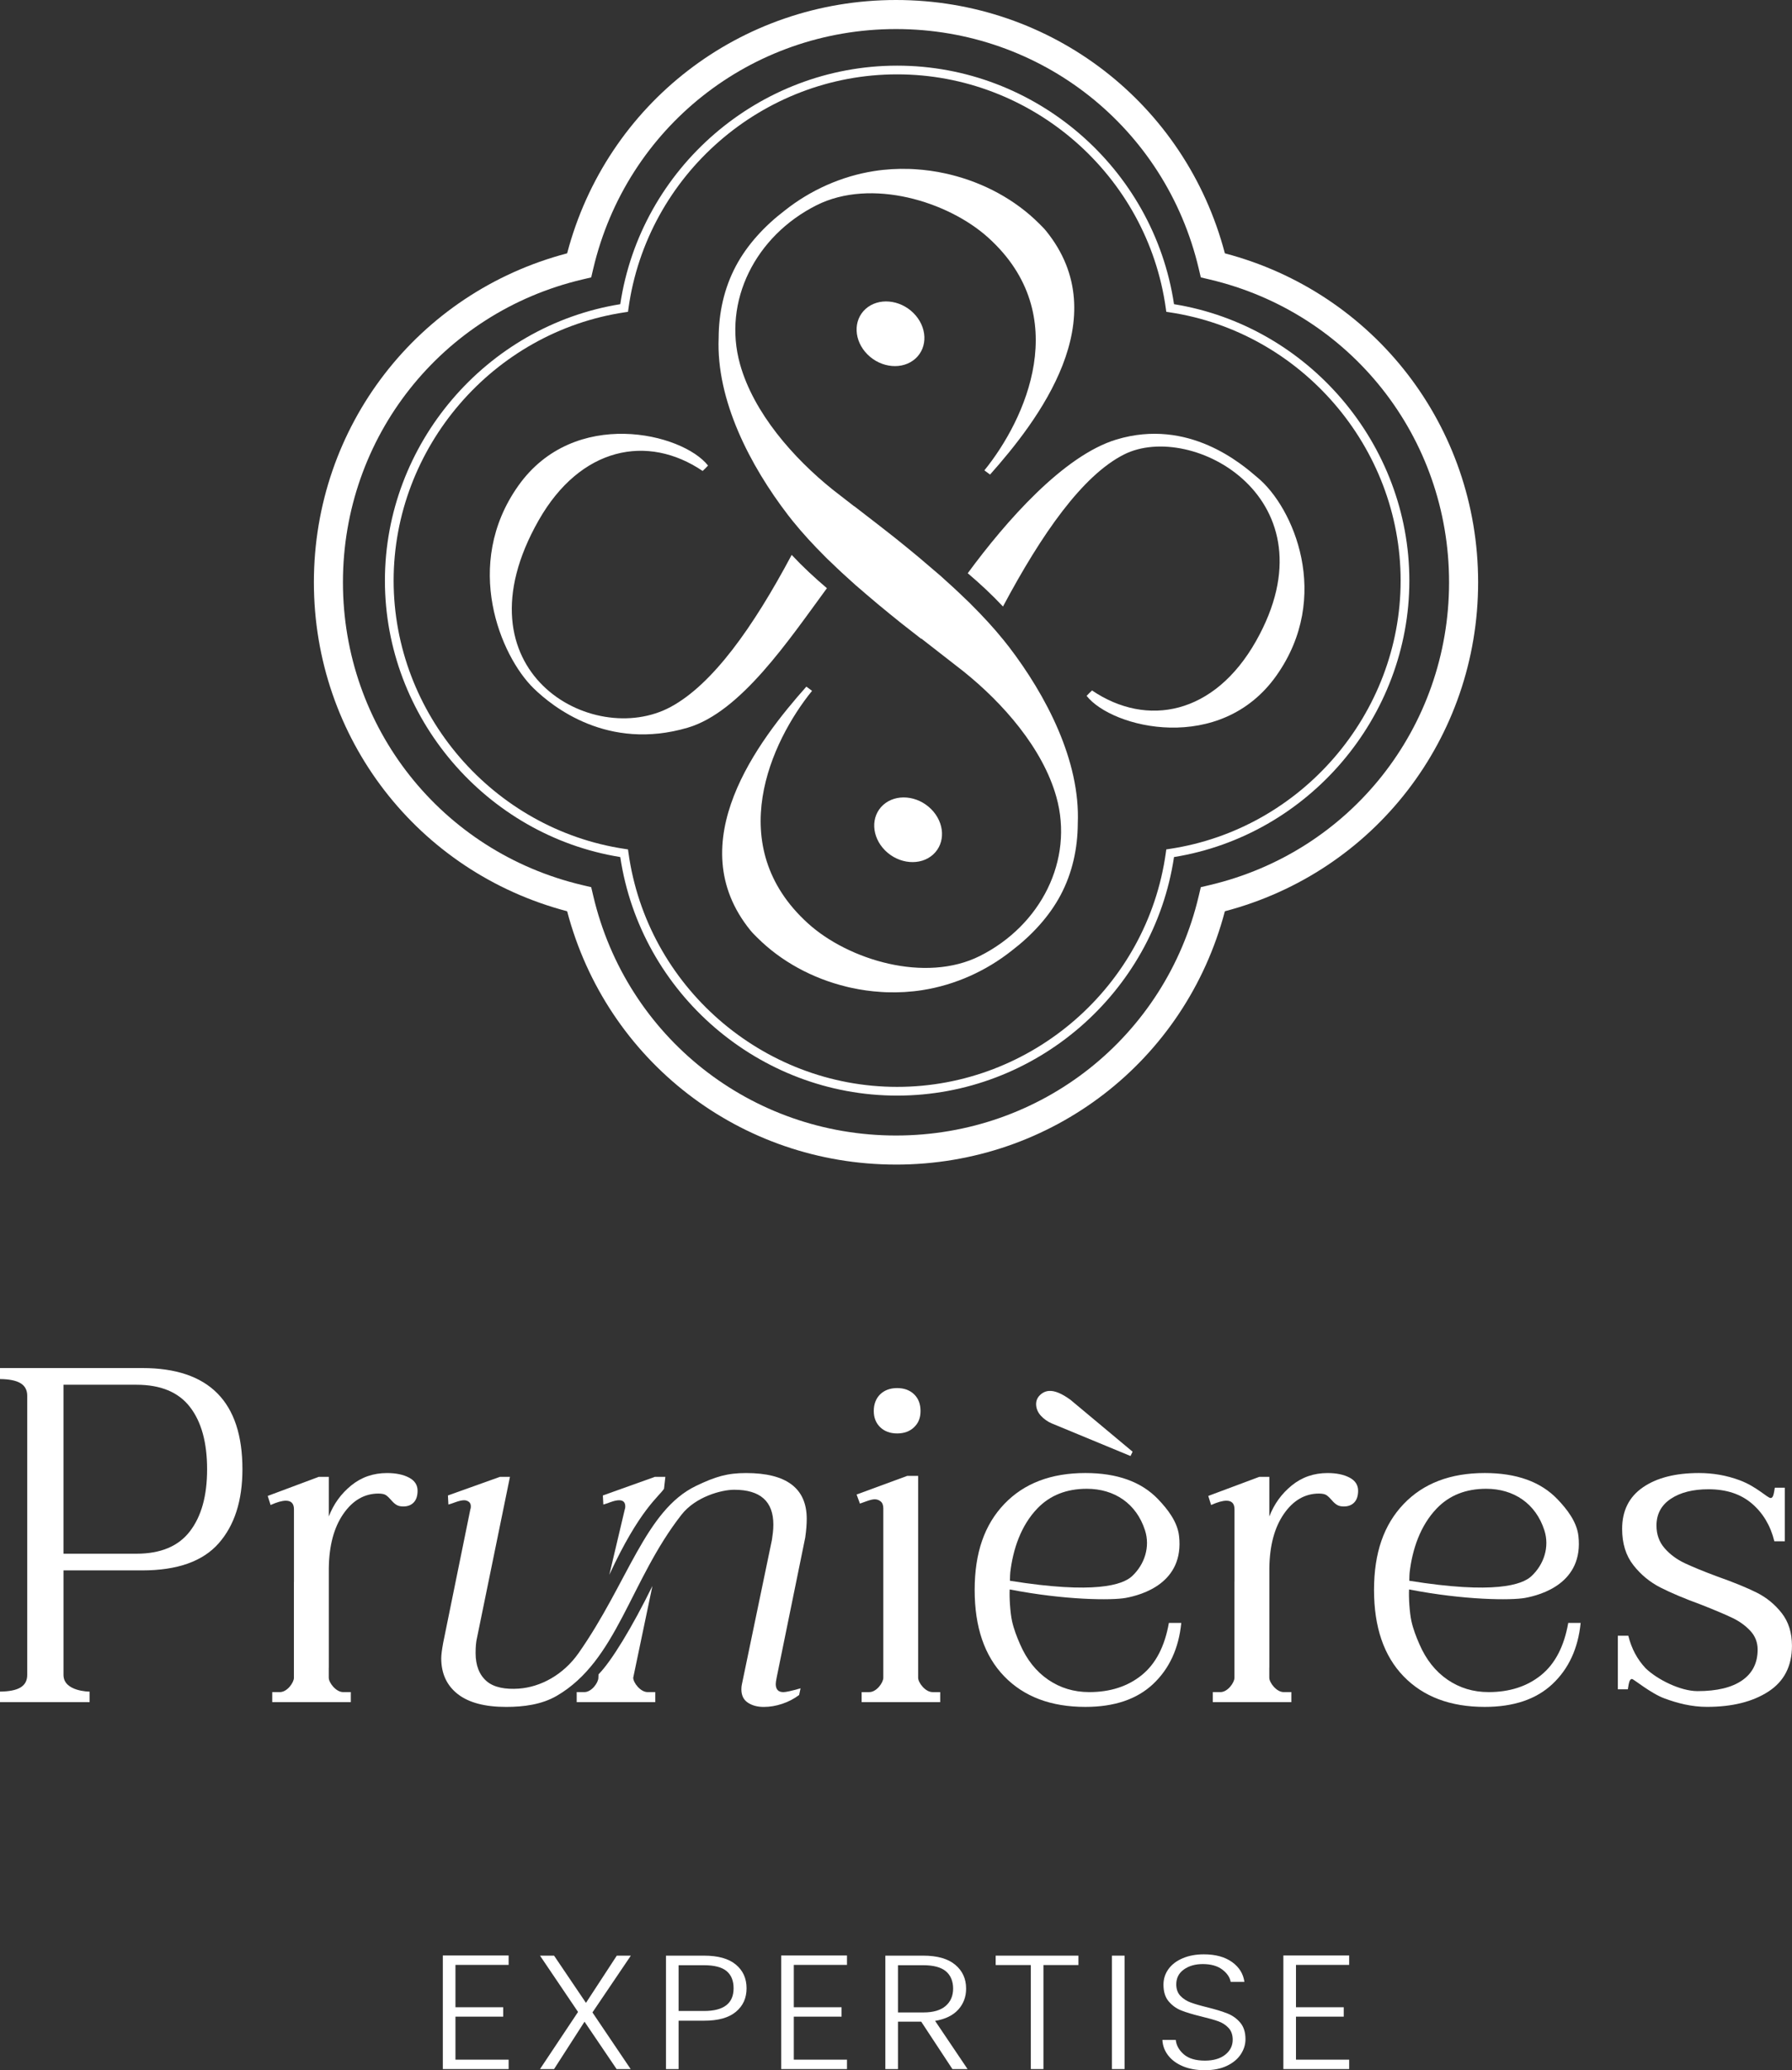
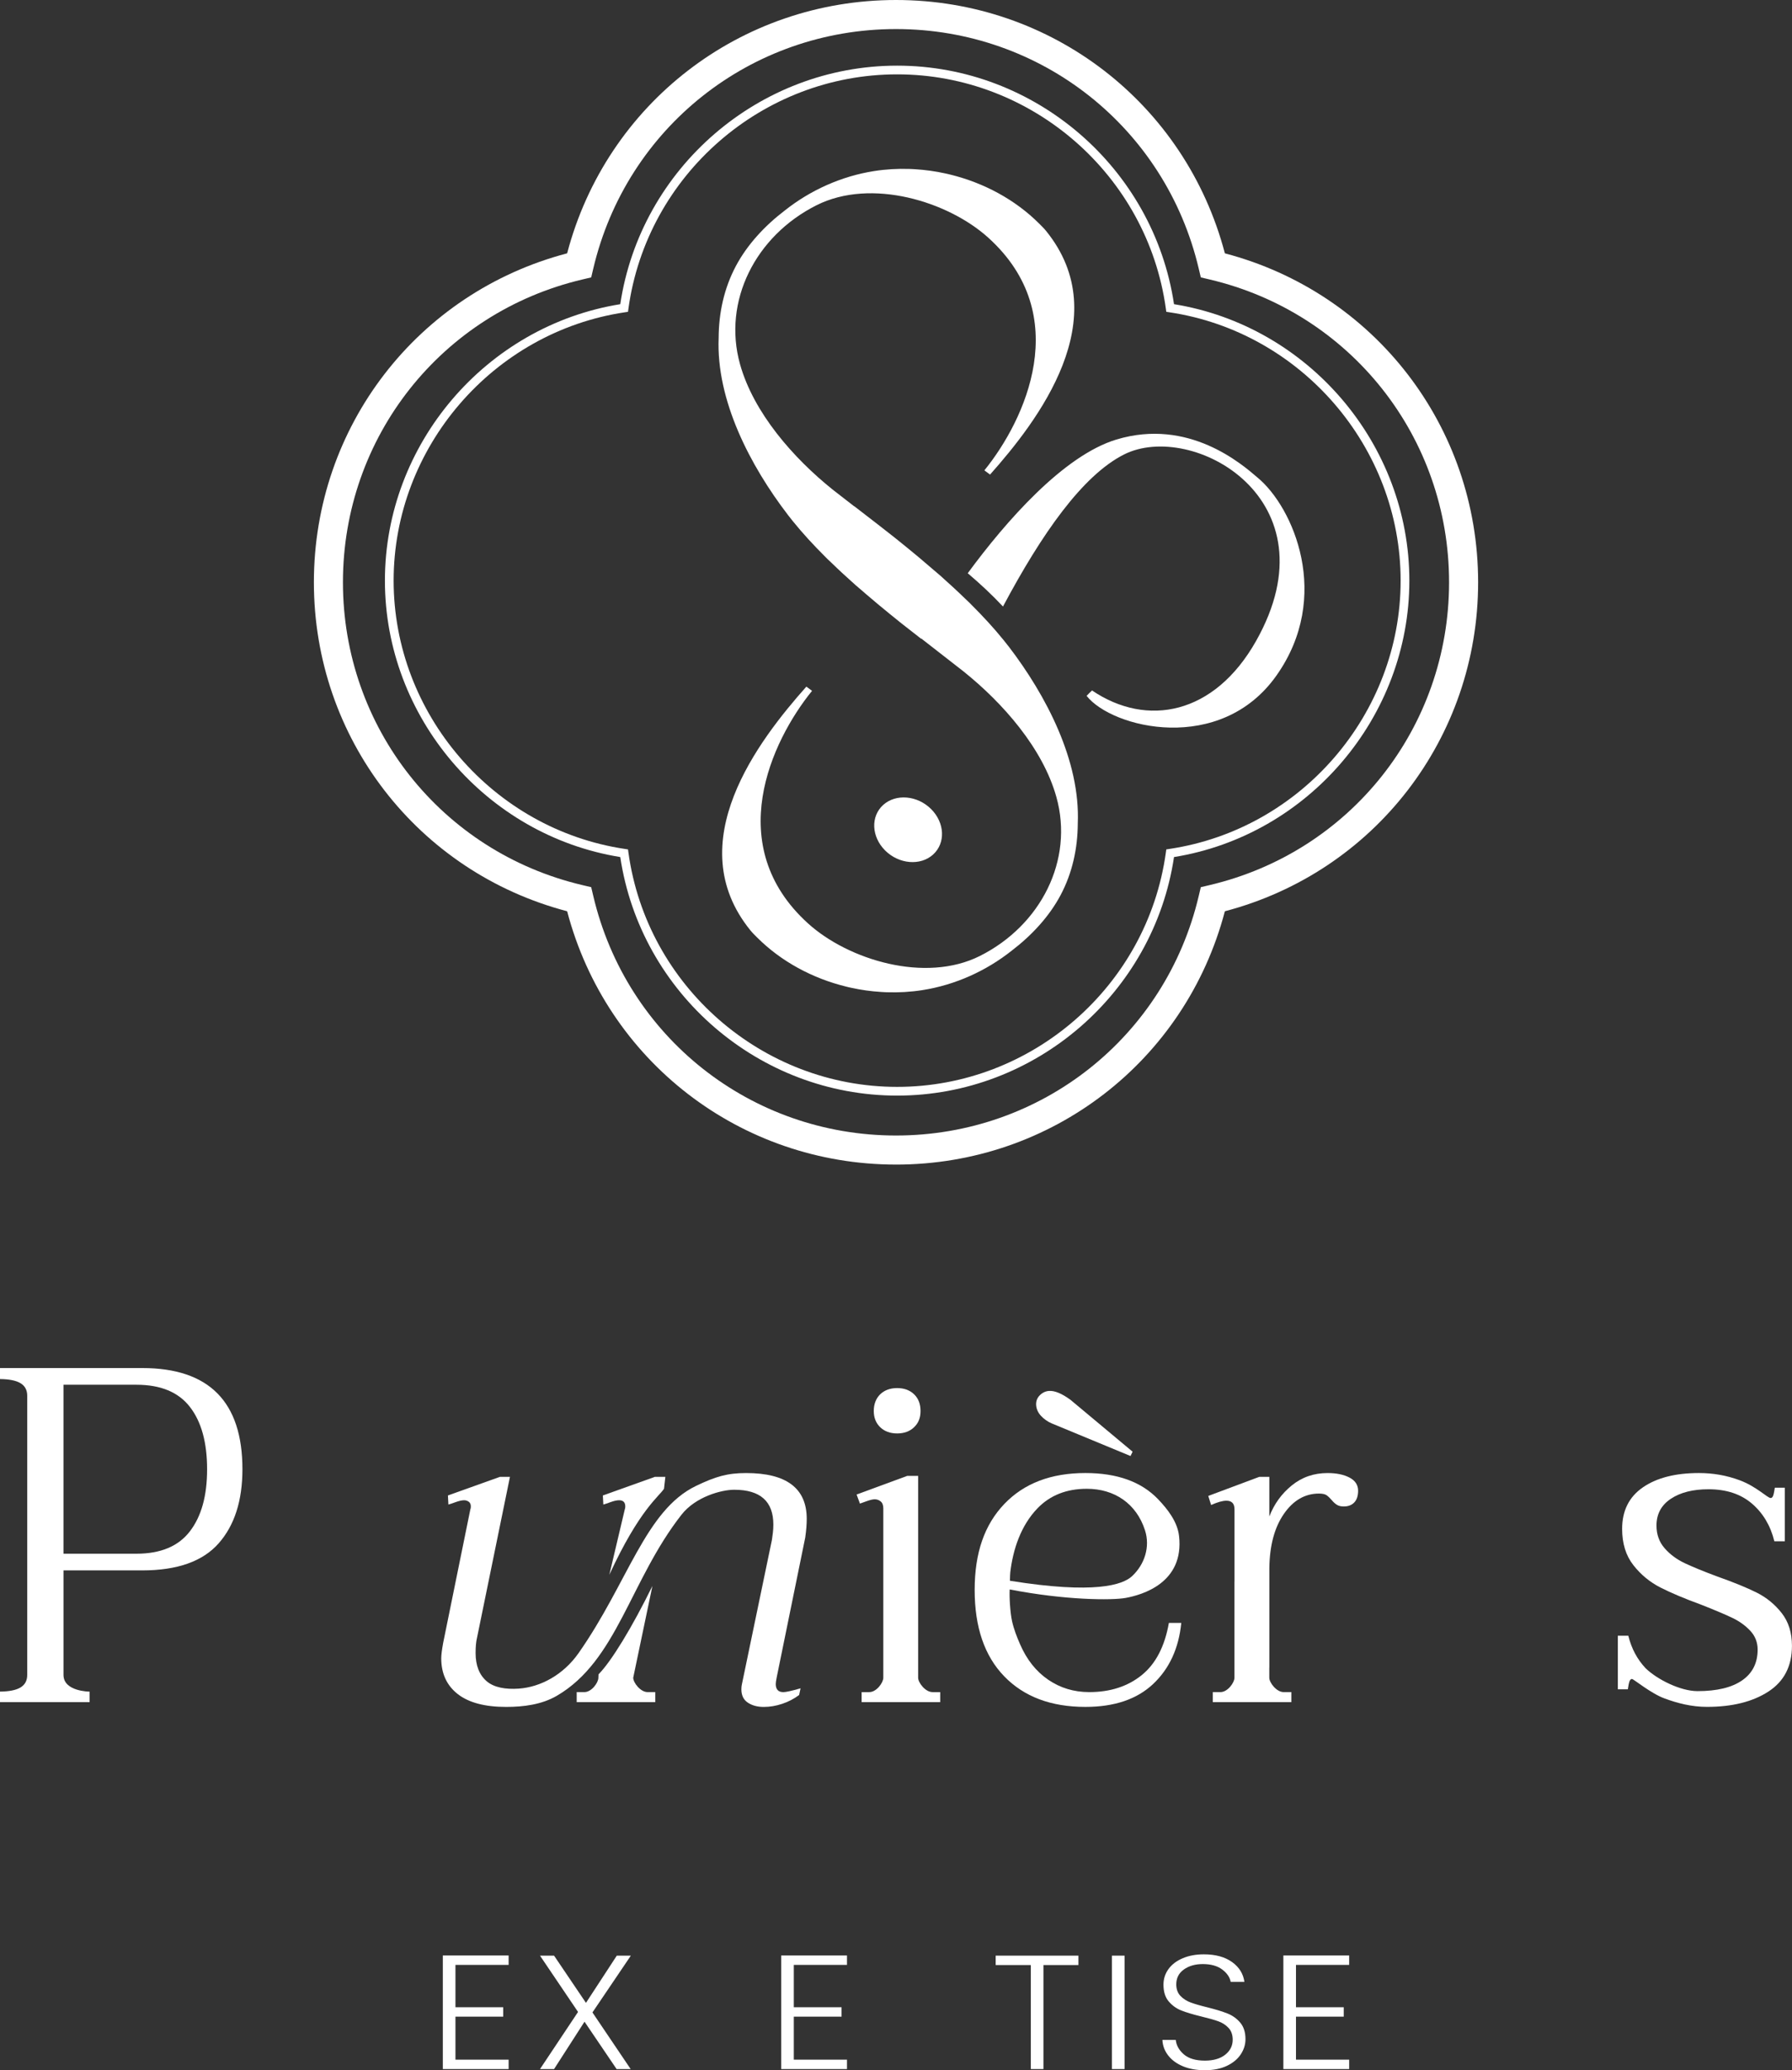
<svg xmlns="http://www.w3.org/2000/svg" id="Calque_2" data-name="Calque 2" viewBox="0 0 1501.43 1734.03">
  <rect x="0" y="0" width="1501.43" height="1734.03" fill="#333333" stroke="none" />
  <defs>
    <style>
      .cls-1 {
        fill: #fff;
      }
    </style>
  </defs>
  <g id="Calque_1-2" data-name="Calque 1">
    <g>
      <g>
        <path class="cls-1" d="M381.6,1645.81v35.48h40.02v7.88h-40.02v36.02h44.56v7.89h-55.13v-95.15h55.13v7.89h-44.56Z" />
        <path class="cls-1" d="M496.38,1685.64l32.02,47.44h-11.78l-26.88-39.69-25.52,39.69h-11.78l31.87-47.85-31.87-47.16h11.78l26.73,39.55,25.83-39.55h11.77l-32.17,47.57Z" />
-         <path class="cls-1" d="M616.6,1685.09c-5.94,4.99-14.85,7.48-26.73,7.48h-21.3v40.51h-10.57v-95.01h31.87c11.78,0,20.67,2.49,26.65,7.47,6,4.99,8.99,11.6,8.99,19.85s-2.97,14.72-8.91,19.7ZM614.64,1665.39c0-6.34-1.97-11.15-5.89-14.41-3.93-3.26-10.22-4.89-18.88-4.89h-21.3v38.33h21.3c16.51,0,24.77-6.34,24.77-19.03Z" />
        <path class="cls-1" d="M665.09,1645.81v35.48h40.02v7.88h-40.02v36.02h44.56v7.89h-55.13v-95.15h55.13v7.89h-44.56Z" />
-         <path class="cls-1" d="M797.98,1733.08l-26.12-39.69h-19.49v39.69h-10.57v-95.01h31.71c11.78,0,20.72,2.53,26.81,7.61,6.09,5.08,9.14,11.74,9.14,19.98,0,6.89-2.19,12.75-6.57,17.6s-10.84,8-19.41,9.45l27.19,40.37h-12.69ZM752.37,1685.64h21.3c8.25,0,14.47-1.81,18.65-5.44,4.17-3.62,6.26-8.47,6.26-14.54s-2.01-11.08-6.04-14.47c-4.03-3.4-10.38-5.1-19.03-5.1h-21.14v39.55Z" />
        <path class="cls-1" d="M903.56,1638.07v7.88h-29.31v87.13h-10.57v-87.13h-29.45v-7.88h69.33Z" />
        <path class="cls-1" d="M942.22,1638.07v95.01h-10.57v-95.01h10.57Z" />
        <path class="cls-1" d="M991.22,1730.77c-5.28-2.18-9.44-5.21-12.46-9.11-3.02-3.9-4.63-8.24-4.83-13.05h11.17c.5,4.62,2.77,8.68,6.79,12.16s9.92,5.23,17.67,5.23c7.15,0,12.81-1.65,17-4.96,4.17-3.31,6.26-7.5,6.26-12.57,0-4.08-1.16-7.36-3.47-9.86-2.33-2.49-5.19-4.35-8.62-5.57-3.42-1.22-8.16-2.56-14.19-4.01-7.04-1.72-12.64-3.4-16.76-5.03-4.13-1.63-7.65-4.16-10.58-7.61s-4.38-8.11-4.38-14c0-4.89,1.41-9.27,4.23-13.12,2.81-3.85,6.79-6.86,11.93-9.04,5.14-2.17,11.03-3.26,17.67-3.26,9.76,0,17.64,2.16,23.63,6.45,5.99,4.31,9.44,9.86,10.34,16.66h-11.48c-.7-3.9-3.07-7.37-7.1-10.4s-9.47-4.55-16.31-4.55c-6.34,0-11.63,1.52-15.86,4.55-4.23,3.04-6.34,7.18-6.34,12.44,0,3.98,1.16,7.2,3.48,9.65,2.31,2.45,5.21,4.3,8.68,5.57,3.47,1.28,8.17,2.64,14.12,4.08,6.85,1.73,12.39,3.43,16.61,5.1,4.23,1.67,7.8,4.23,10.72,7.68s4.38,8.07,4.38,13.86c0,4.44-1.31,8.66-3.93,12.64-2.62,3.99-6.49,7.21-11.63,9.66-5.14,2.45-11.28,3.67-18.43,3.67s-13.07-1.09-18.35-3.26Z" />
        <path class="cls-1" d="M1085.84,1645.81v35.48h40.02v7.88h-40.02v36.02h44.56v7.89h-55.13v-95.15h55.13v7.89h-44.56Z" />
      </g>
      <g>
        <path class="cls-1" d="M721.92,1417.33h6.4c6.13,0,11.76-7.99,11.76-11.99v-141.92c0-2.66-.74-4.6-2.19-5.8-1.47-1.2-3.14-1.8-5-1.8-1.61,0-3.87.54-6.8,1.6-2.93,1.07-4.8,1.74-5.6,2l-2.79-7.6,42.37-15.59h9.2v169.11c0,4,5.96,11.99,12.09,11.99h6.39v8.4h-65.84v-8.4ZM737.49,1195.46c-3.59-3.46-5.4-8-5.4-13.6s1.8-10.52,5.4-13.99c3.6-3.45,8.33-5.2,14.19-5.2s10.59,1.74,14.19,5.2c3.6,3.47,5.4,8.14,5.4,13.99s-1.8,10.13-5.4,13.6c-3.6,3.47-8.33,5.2-14.19,5.2s-10.59-1.73-14.19-5.2Z" />
        <path class="cls-1" d="M872.27,1186.02c-2.46-2.63-3.84-5.58-4.12-8.84-.28-3.26.68-6.03,2.88-8.31,2.2-2.28,4.77-3.55,7.74-3.8,4.74-.4,10.78,2.07,18.12,7.42l52.06,43.47-1.74,3.61-66.12-27.36c-3.41-1.5-6.35-3.56-8.81-6.19Z" />
        <path class="cls-1" d="M845.98,1331.34c-.38,6.38.38,19.47,2.01,26.75,1.48,6.58,3.94,12.89,6.63,19.06,5.6,12.94,13.46,22.86,23.59,29.78,10.12,6.93,21.59,10.39,34.38,10.39,17.59,0,32.24-4.73,43.97-14.19,11.73-9.46,19.32-24.05,22.79-43.77h10.39c-2.13,21.33-9.99,38.37-23.59,51.17-13.59,12.8-32.52,19.19-56.77,19.19-28.79,0-51.44-8.53-67.97-25.59-16.53-17.06-24.79-41.18-24.79-72.37s8.26-54.63,24.79-71.96c16.53-17.33,39.18-25.98,67.97-25.98,26.64,0,46.97,7.33,60.97,21.98,8.14,8.53,16.17,18.92,17.51,30.71,4.51,39.55-31.3,49.46-44.64,51.91-11.64,2.14-50.84,1.95-97.24-7.1ZM869.22,1263.42c-13.85,14.38-20.5,34.26-22.77,53.71-.06.54-.3,4.44-.28,6.93,71.19,11.42,94.53,3.41,102.3-3.82,10.53-9.79,15.33-24.55,10.89-38.39-7.19-22.42-25.58-34.83-48.76-34.83-17.06,0-30.85,5.47-41.38,16.4Z" />
-         <path class="cls-1" d="M1180.59,1331.34c-.38,6.38.38,19.47,2.01,26.75,1.48,6.58,3.94,12.89,6.63,19.06,5.6,12.94,13.46,22.86,23.59,29.78,10.12,6.93,21.59,10.39,34.38,10.39,17.59,0,32.24-4.73,43.97-14.19,11.73-9.46,19.32-24.05,22.79-43.77h10.39c-2.13,21.33-9.99,38.37-23.59,51.17-13.59,12.8-32.52,19.19-56.77,19.19-28.79,0-51.44-8.53-67.97-25.59-16.53-17.06-24.79-41.18-24.79-72.37s8.26-54.63,24.79-71.96c16.53-17.33,39.18-25.98,67.97-25.98,26.64,0,46.97,7.33,60.97,21.98,8.14,8.53,16.17,18.92,17.51,30.71,4.51,39.55-31.3,49.46-44.64,51.91-11.64,2.14-50.84,1.95-97.24-7.1ZM1203.83,1263.42c-13.85,14.38-20.5,34.26-22.77,53.71-.06.54-.3,4.44-.28,6.93,71.19,11.42,94.53,3.41,102.3-3.82,10.53-9.79,15.33-24.55,10.89-38.39-7.19-22.42-25.58-34.83-48.76-34.83-17.06,0-30.85,5.47-41.38,16.4Z" />
        <path class="cls-1" d="M1492.84,1351.17c-5.73-7.32-12.74-13.06-20.99-17.19-8.27-4.13-19.19-8.6-32.79-13.4-11.46-4.26-20.59-8-27.38-11.19-6.8-3.2-12.47-7.4-17-12.6-4.54-5.2-6.79-11.52-6.79-18.99,0-9.6,4-17.05,11.99-22.38,8-5.33,18.52-8,31.58-8,14.93,0,27.05,4,36.39,12,9.33,7.99,15.59,18.52,18.79,31.58h8.79v-44.89s-8.39,0-8.39,0c-.9,5.4-1.34,8.6-3.47,8.65-2.62.06-11.78-9.62-26.11-14.93-10.91-4.05-22.26-6-33.98-6-19.73,0-35.38,3.99-46.98,11.99-11.59,8-17.39,19.59-17.39,34.78,0,12.26,3.13,22.38,9.4,30.38,6.26,8,13.86,14.26,22.78,18.79,8.93,4.54,20.33,9.33,34.18,14.39,11.46,4.53,20.12,8.19,25.98,10.99,5.86,2.79,10.86,6.39,14.99,10.79s6.2,9.66,6.2,15.79c0,11.19-4.34,19.79-13,25.78-8.67,6-21.13,9-37.38,9-14.39,0-33.81-9.81-43.44-19.12-6.94-7.37-11.87-16.4-14.54-27.3h-8.79v44.89h8.39c.9-5.4,1.34-8.6,3.47-8.65,1.3-.03,15.75,12.08,27.29,16.31,10.88,3.99,22.54,7.06,35.6,7.06,21.06,0,38.18-4.26,51.38-12.8,13.19-8.53,19.78-21.32,19.78-38.37,0-10.93-2.86-20.06-8.59-27.39Z" />
        <path class="cls-1" d="M674.72,1287.4c.8-5.6,1.2-10.65,1.2-15.19,0-25.59-16.93-38.37-50.77-38.37-15.73,0-25.63,2.92-41.96,10.76-42.48,20.4-56.98,80.94-98.43,140.05-12.92,18.42-32.06,28.46-50.01,29.75-11.17.8-20.95-.93-27.08-6.26-6.13-5.33-9.19-13.19-9.19-23.58,0-5.33.4-9.6,1.2-12.8l27.58-134.73h-8.39l-43.58,15.59.4,7.6c1.06-.26,3.06-.93,6-2,2.93-1.06,5.33-1.6,7.2-1.6,1.33,0,2.59.4,3.79,1.2,1.21.81,1.8,2.14,1.8,4,0,1.07-.14,1.87-.4,2.4l-22.79,111.94c-1.07,5.86-1.6,10.13-1.6,12.8,0,12.79,4.6,22.78,13.79,29.98,9.19,7.19,22.71,10.79,40.58,10.79,14.65,0,29.8-1.95,42.47-9.32,50.56-29.43,61.26-96.45,104.42-151.63,11.86-15.16,33.55-20.95,44.21-20.95,21.85,0,32.79,9.73,32.79,29.19,0,2.4-.14,4.67-.4,6.8-.27,2.13-.54,4.13-.8,6l-25.19,121.13c-.26,1.07-.4,2.4-.4,4,0,5.07,1.8,8.8,5.4,11.19,3.6,2.4,8.06,3.6,13.4,3.6,5.06,0,10.19-.87,15.39-2.6,5.2-1.73,9.93-4.2,14.19-7.39l1.2-5.6c-7.46,2.13-12.26,3.19-14.39,3.19-4.26,0-6.39-2.26-6.39-6.79,0-1.06.26-2.93.8-5.6l23.99-117.54Z" />
        <path class="cls-1" d="M511.49,1258.22c2.93-1.06,5.33-1.6,7.2-1.6,3.46,0,5.2,1.74,5.2,5.2,0,1.07-.14,1.87-.4,2.4l-12.97,54.86c25.35-54.86,41.7-65.6,45.83-72.1l1.12-9.95h-8.79l-43.58,15.59.4,7.6c1.06-.26,3.06-.93,6-2Z" />
        <path class="cls-1" d="M530.53,1405.34l16.09-76.91c-16.85,34.34-34.37,63.17-45.15,74l-.12,2.91c0,4-5.64,11.99-11.76,11.99h-6.4v8.4h65.84v-8.4h-6.39c-6.13,0-12.09-7.99-12.09-11.99Z" />
-         <path class="cls-1" d="M342.64,1237.63c-4.8-2.52-10.93-3.79-18.39-3.79-11.46,0-21.46,3.46-29.98,10.39-8.54,6.93-14.79,15.59-18.79,25.98v-33.19h-8.39l-42.78,15.99,2.39,7.6c5.34-2.4,9.6-3.6,12.8-3.6,4.53,0,6.79,2.4,6.79,7.2v60.79s-.03,0-.04,0v80.34c0,4-5.64,11.99-11.76,11.99h-6.4v8.4h65.84v-8.4h-6.39c-6.13,0-12.09-7.99-12.09-11.99v-8.58s.03,0,.04,0v-83.36c.26-18.92,4.33-34.04,12.2-45.38,7.85-11.32,17.65-16.99,29.39-16.99,2.92,0,5.06.47,6.39,1.4,1.33.94,2.79,2.34,4.4,4.2,1.33,1.6,2.72,2.87,4.2,3.8,1.46.94,3.39,1.4,5.8,1.4,3.73,0,6.65-1.13,8.79-3.39s3.2-5.54,3.2-9.8c0-4.8-2.39-8.46-7.19-11Z" />
        <path class="cls-1" d="M1130.67,1237.63c-4.8-2.52-10.93-3.79-18.39-3.79-11.46,0-21.46,3.46-29.98,10.39-8.54,6.93-14.79,15.59-18.79,25.98v-33.19h-8.39l-42.78,15.99,2.39,7.6c5.34-2.4,9.6-3.6,12.8-3.6,4.53,0,6.79,2.4,6.79,7.2v60.79s-.03,0-.04,0v80.34c0,4-5.64,11.99-11.76,11.99h-6.4v8.4h65.84v-8.4h-6.39c-6.13,0-12.09-7.99-12.09-11.99v-8.58s.03,0,.04,0v-83.36c.26-18.92,4.33-34.04,12.2-45.38,7.85-11.32,17.65-16.99,29.39-16.99,2.92,0,5.06.47,6.39,1.4,1.33.94,2.79,2.34,4.4,4.2,1.33,1.6,2.72,2.87,4.2,3.8,1.46.94,3.39,1.4,5.8,1.4,3.73,0,6.65-1.13,8.79-3.39s3.2-5.54,3.2-9.8c0-4.8-2.39-8.46-7.19-11Z" />
        <path class="cls-1" d="M119.15,1145.88H0v9.23c7.58.08,13.28,1.19,17.01,3.37,3.86,2.26,5.8,5.8,5.8,10.59v233.87c0,4.8-1.93,8.34-5.8,10.6-3.73,2.19-9.43,3.29-17.01,3.36v8.83h75.09v-8.8s-21.89,0-21.89-13.99v-87.55h65.96c29.32,0,50.64-7.53,63.97-22.59,13.33-15.05,19.99-35.78,19.99-62.16,0-56.5-27.99-84.75-83.96-84.75ZM159.13,1282.61c-9.6,12.54-24.52,18.79-44.78,18.79h-61.16v-141.52h61.16c20.26,0,35.18,6.19,44.78,18.59,9.6,12.39,14.39,29.78,14.39,52.17s-4.8,39.45-14.39,51.97Z" />
      </g>
      <g>
        <g>
          <path class="cls-1" d="M1053.68,400.07c-13.14-11.31-57.73-50.19-118.27-31.92-44.25,13.36-92.57,68.41-124.58,111.99,10.41,8.86,20.29,18.01,29.52,27.89,32.55-61.07,66.62-109.76,101.35-127.32,56.83-28.73,177.94,37.22,110.66,156.26-34.91,61.77-91.38,72.5-137.4,41.37-2.17,2.02-2.67,2.54-4.53,4.53,21.42,27.19,112.08,49.31,158.99-16.94,46.91-66.24,14.13-141.17-15.74-165.87Z" />
-           <path class="cls-1" d="M447.16,576.6c15.72,15.3,62.05,52.7,129.16,32.88,44.33-13.09,84.49-73.22,116.51-116.8-10.41-8.86-20.29-18.01-29.52-27.89-32.55,61.07-66.29,108.38-101.35,127.32-65.7,35.49-182.3-30.29-110.66-156.26,35.08-61.68,91.38-72.5,137.4-41.37,2.17-2.02,2.67-2.54,4.53-4.53-21.42-27.19-112.08-49.31-158.99,16.94-46.91,66.24-14.85,142.69,12.93,169.72Z" />
-           <path class="cls-1" d="M765.33,262.19c11.55,11.47,12.31,28.56,1.69,38.15-10.61,9.6-28.58,8.08-40.13-3.39-11.55-11.47-12.31-28.56-1.69-38.15,10.61-9.6,28.58-8.08,40.13,3.39Z" />
+           <path class="cls-1" d="M765.33,262.19Z" />
          <path class="cls-1" d="M780.09,677.64c11.55,11.47,12.31,28.56,1.69,38.15-10.61,9.6-28.58,8.08-40.13-3.39-11.55-11.47-12.31-28.56-1.69-38.15,10.61-9.6,28.58-8.08,40.13,3.39Z" />
          <path class="cls-1" d="M844.81,541.15c-1.23-1.6-2.48-3.19-3.74-4.75-8.46-10.48-17.73-20.48-27.45-30.15h0c-.6-.61-1.2-1.21-1.8-1.81-1.04-1.03-2.14-2.01-3.2-3.03-3.26-3.15-6.53-6.28-9.88-9.36-1.86-1.72-3.75-3.4-5.63-5.1-1.73-1.56-3.42-3.15-5.17-4.69,0,0,0,0-.01-.01-1.02-.89-2.07-1.75-3.09-2.63-4.08-3.55-8.2-7.06-12.34-10.53-.83-.7-1.65-1.42-2.48-2.12-.71-.6-1.43-1.19-2.15-1.78-5.92-4.9-11.86-9.75-17.81-14.51-.1-.09-.32-.26-.58-.47-3.42-2.78-23.1-18.02-33.74-26.19-.02.03-.03.06-.05.09-8.95-6.98-16.53-12.86-17.94-13.93-33.02-26.47-66.33-64.35-77.72-105.1-14.78-52.88,13.03-107.53,64.09-133.16,45.85-23.02,110.29-3.24,143.96,27.22,71.82,64.98,30.95,152.6-3.32,194.84l4.75,3.54c40-44.98,106.25-130.92,46.92-204.12-1.73-2.13-3.72-4.06-5.67-6.01-20.05-20.07-46.33-34.23-74.56-41.14-.65-.16-1.31-.32-1.96-.48-.86-.2-1.72-.39-2.58-.57-3.96-.87-7.95-1.58-12.21-2.18-4.12-.57-8.26-.99-12.41-1.25-.86-.06-1.72-.11-2.58-.15-.81-.04-1.62-.07-2.43-.1-9.92-.33-19.88.24-29.7,1.78-27.49,4.31-53.47,16.08-74.83,33.04-16.82,12.83-31.4,28.59-40.87,46.36-10.04,18.85-14.41,39.46-14.51,60.24-2.18,52.25,26.31,107.03,58.19,148.58,1.23,1.6,2.48,3.19,3.74,4.75,8.4,10.4,17.58,20.33,27.22,29.93.67.68,1.34,1.36,2.02,2.03,1.07,1.05,2.19,2.06,3.27,3.1,3.23,3.12,6.47,6.22,9.79,9.27,1.87,1.72,3.76,3.42,5.65,5.12,1.73,1.55,3.42,3.14,5.17,4.68,0,0,.01,0,.02.01.99.87,2.02,1.7,3.01,2.57,4.16,3.63,8.36,7.2,12.59,10.74.78.65,1.53,1.33,2.31,1.97.67.56,1.33,1.11,2,1.66,5.97,4.94,11.96,9.83,17.96,14.63.07.06.25.2.39.31,1.75,1.43,8.7,6.84,16.41,12.82,0-.1.01-.19,0-.29,14.34,11.24,33.19,25.9,35.5,27.65,33.02,26.47,66.33,64.35,77.72,105.1,14.78,52.88-13.03,107.53-64.08,133.16-45.85,23.02-110.29,3.24-143.96-27.22-71.82-64.98-30.95-152.6,3.32-194.84l-4.75-3.54c-40,44.98-106.25,130.92-46.92,204.12,1.73,2.13,3.72,4.06,5.67,6.01,20.06,20.07,46.33,34.23,74.57,41.14.65.16,1.31.32,1.96.48.86.2,1.72.38,2.58.57,3.96.87,7.95,1.58,12.21,2.18,4.12.57,8.26.99,12.42,1.25.86.05,1.72.11,2.58.15.81.04,1.62.07,2.43.1,9.93.33,19.88-.24,29.7-1.78,27.49-4.31,53.46-16.08,74.83-33.04,16.82-12.83,31.4-28.59,40.87-46.36,10.04-18.85,14.41-39.46,14.51-60.24,2.18-52.25-26.31-107.03-58.19-148.58Z" />
        </g>
        <path class="cls-1" d="M751.67,917.69c-115.62,0-214.87-85.72-231.98-199.81-112.6-18.21-197.19-117.26-197.19-231.54s84.58-213.33,197.19-231.55c17.11-114.1,116.36-199.8,231.98-199.8s214.87,85.71,231.98,199.8c112.6,18.22,197.18,117.28,197.18,231.55s-84.57,213.33-197.18,231.54c-17.11,114.1-116.36,199.81-231.98,199.81ZM751.67,62.28c-112.9,0-209.68,84.35-225.13,196.2l-.37,2.7-2.7.41c-110.41,16.53-193.66,113.15-193.66,224.74s83.25,208.22,193.66,224.73l2.7.41.37,2.7c15.45,111.86,112.23,196.21,225.13,196.21s209.68-84.35,225.13-196.21l.37-2.7,2.7-.41c110.4-16.53,193.65-113.14,193.65-224.73s-83.25-208.21-193.65-224.74l-2.7-.41-.37-2.7c-15.45-111.85-112.23-196.2-225.13-196.2Z" />
        <path class="cls-1" d="M750.72,975.46c-130.37,0-242.61-86.88-275.54-212.19-125.32-32.93-212.19-145.17-212.19-275.54s86.88-242.61,212.19-275.54C508.11,86.88,620.35,0,750.72,0s242.6,86.88,275.54,212.2c125.32,32.93,212.19,145.17,212.19,275.54s-86.88,242.61-212.19,275.54c-32.94,125.32-145.18,212.19-275.54,212.19ZM750.72,24.34c-121.51,0-225.82,82.53-253.65,200.68l-1.73,7.33-7.33,1.73c-118.16,27.83-200.68,132.13-200.68,253.65s82.52,225.82,200.68,253.65l7.33,1.73,1.73,7.33c27.83,118.16,132.13,200.68,253.65,200.68s225.81-82.52,253.65-200.69l1.73-7.32,7.33-1.73c118.16-27.83,200.68-132.13,200.68-253.65s-82.52-225.82-200.68-253.65l-7.33-1.73-1.73-7.32c-27.84-118.17-132.14-200.69-253.65-200.69Z" />
      </g>
    </g>
  </g>
</svg>